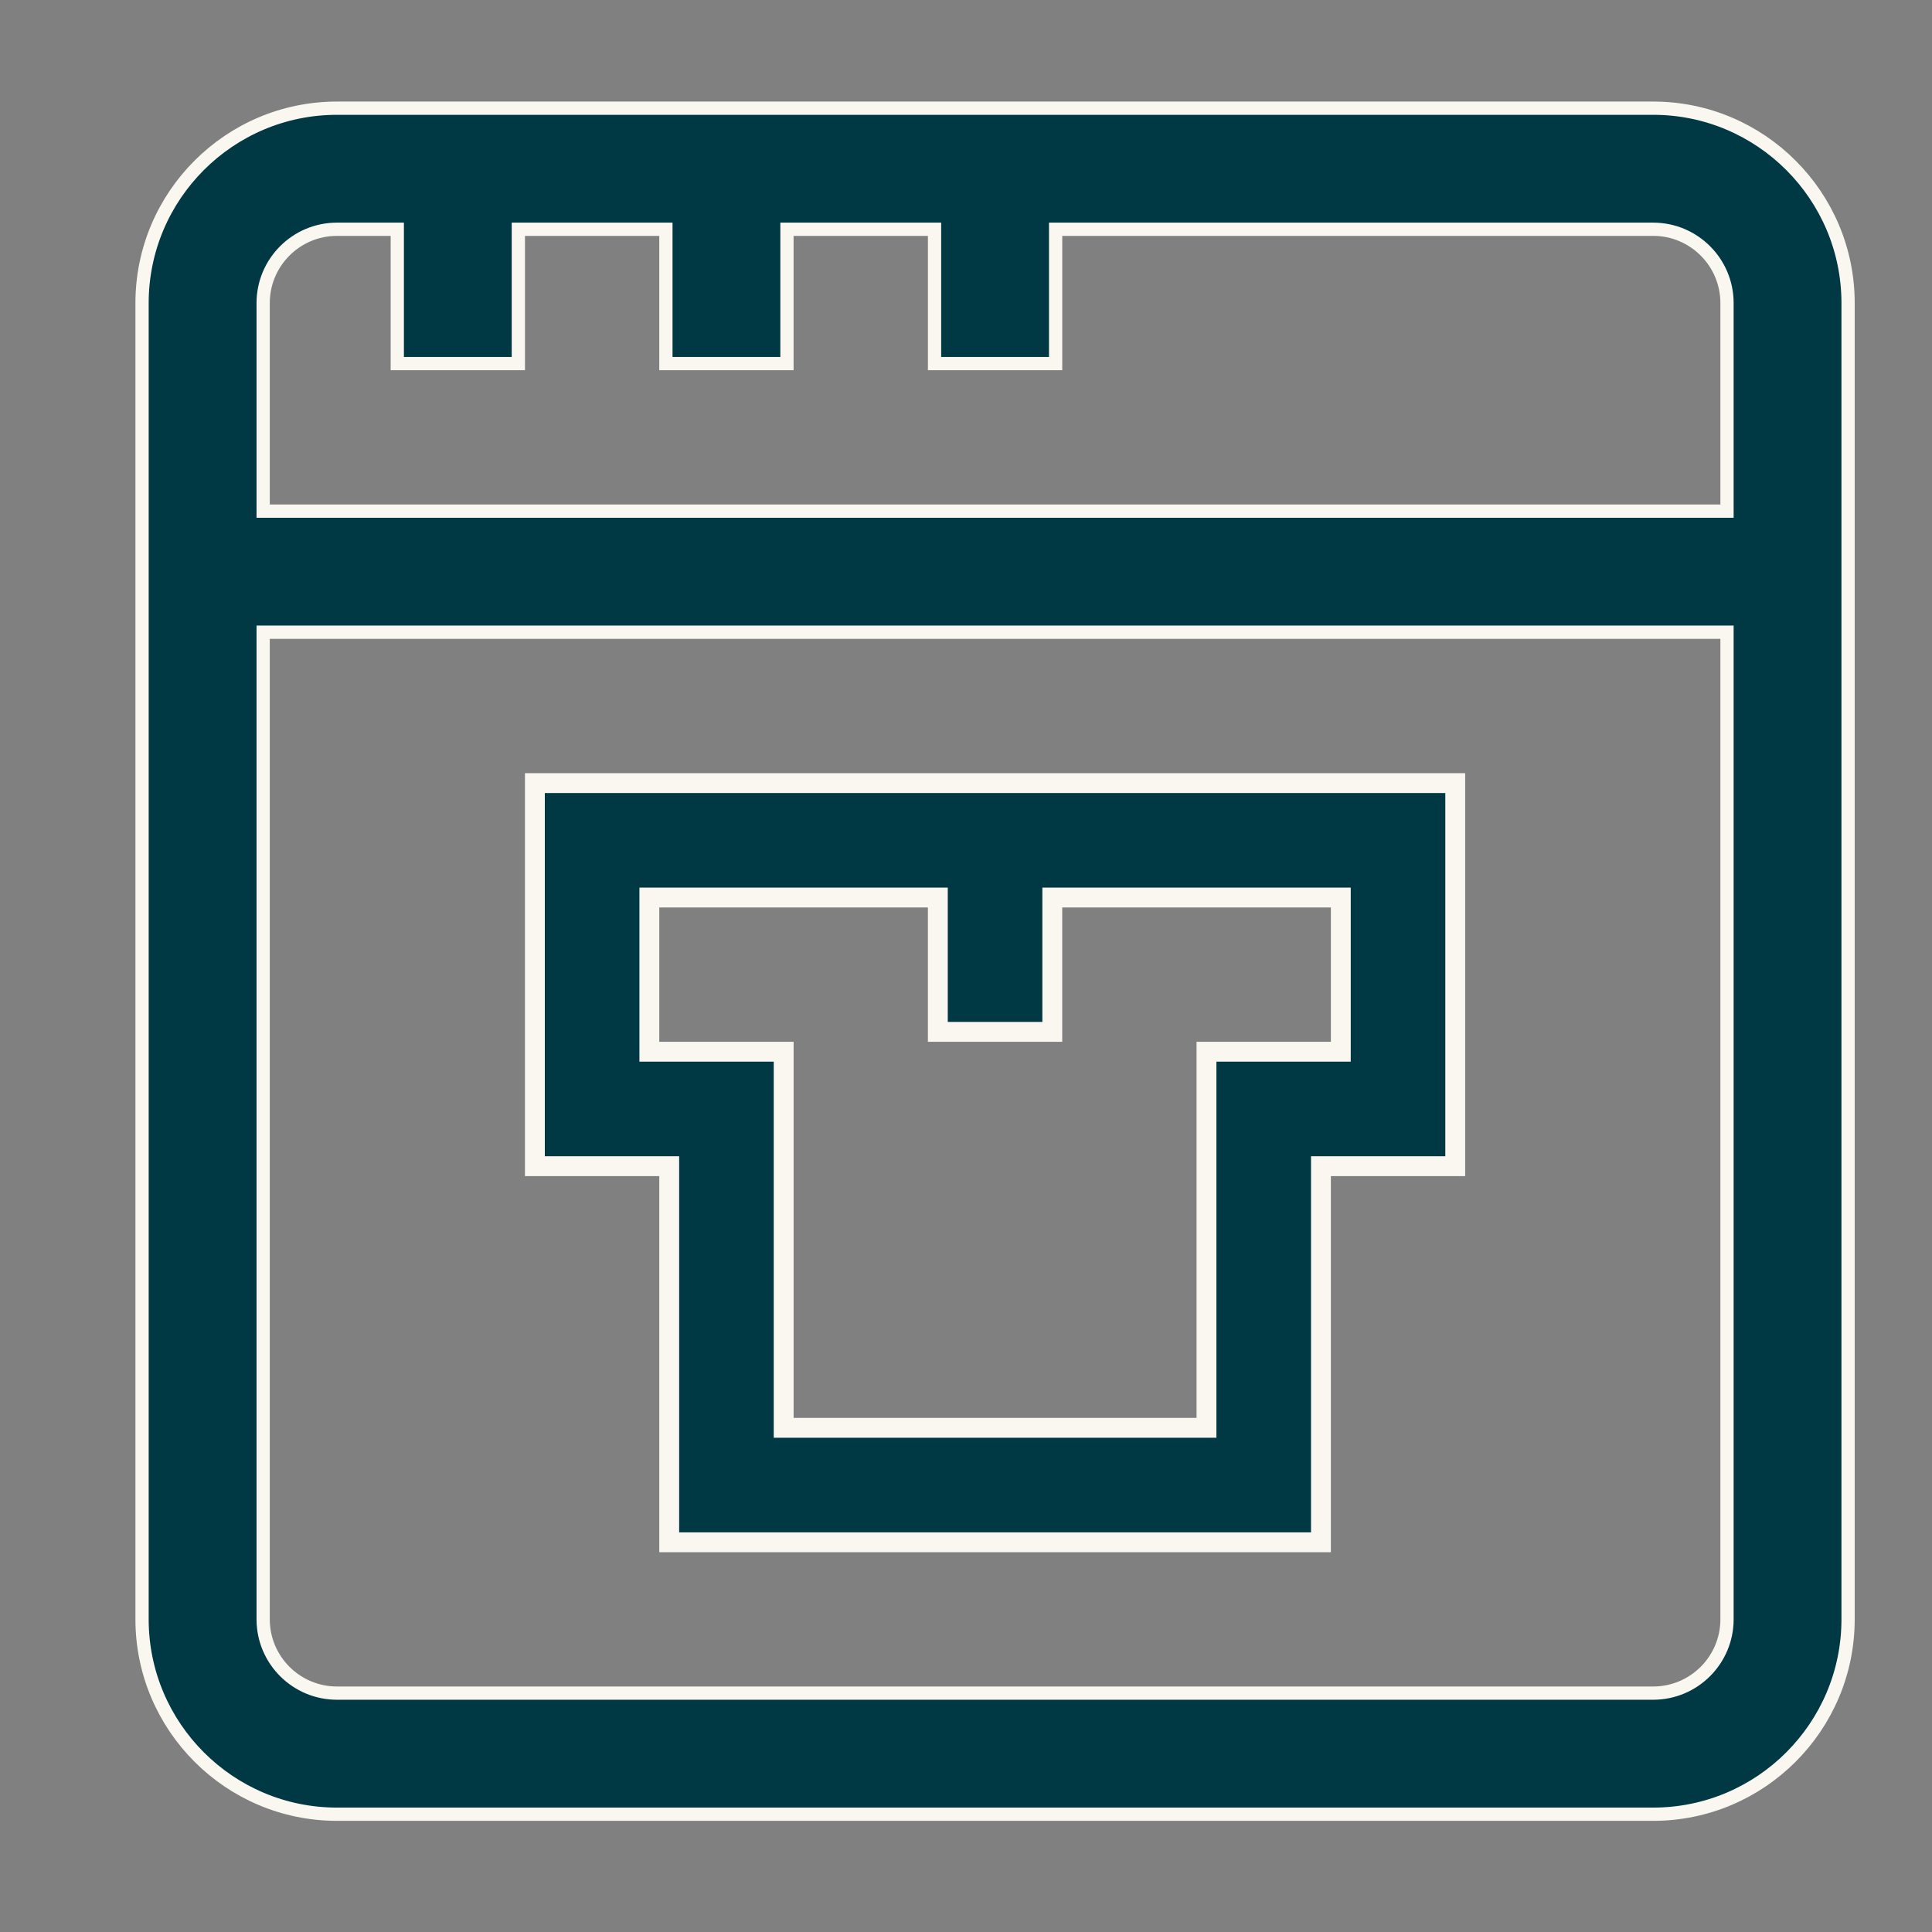
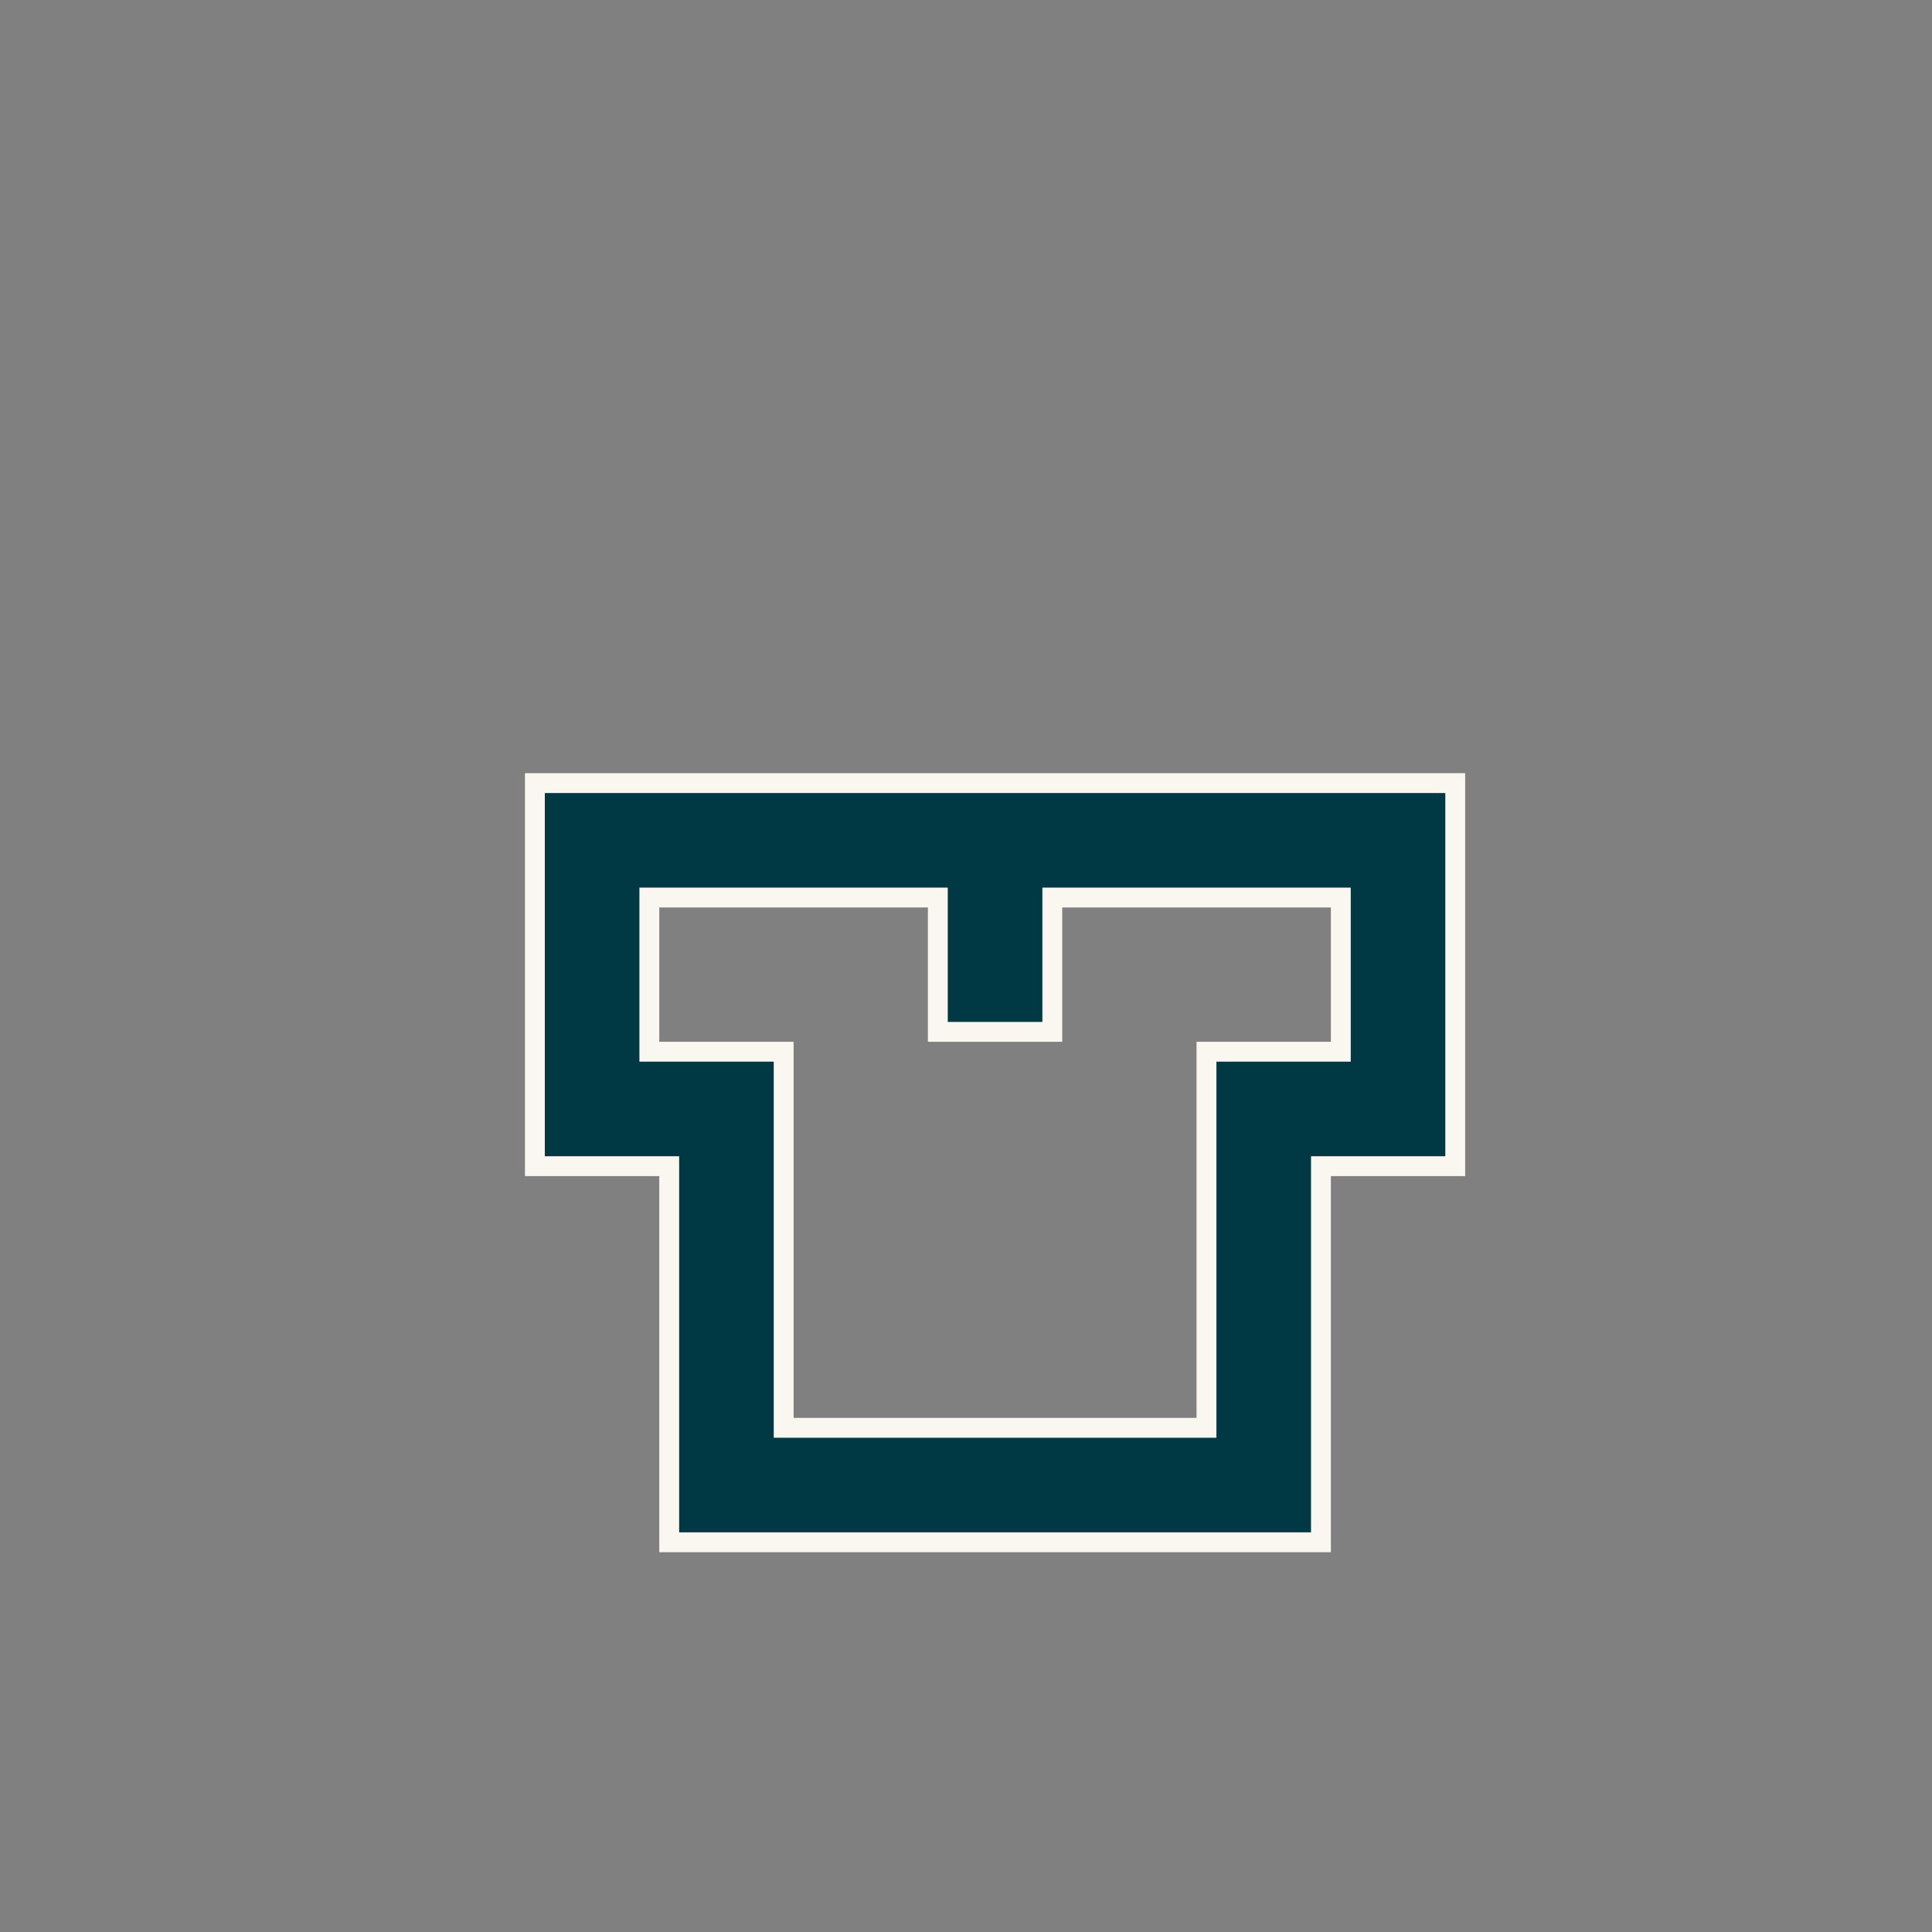
<svg xmlns="http://www.w3.org/2000/svg" width="57" height="57" viewBox="0 0 57 57" fill="none">
  <rect x="0" y="0" width="57" height="57" fill="#808080" stroke="none" />
-   <path d="M11.721 6.959V6.764H11.525H9.94C8.74 6.764 7.764 7.74 7.764 8.941V14.885V15.08H7.959H50.757H50.952V14.885V8.941C50.952 7.74 49.976 6.764 48.775 6.764H31.339H31.144V6.959V10.727H27.572V6.959V6.764H27.376H23.414H23.218V6.959V10.727H19.646V6.959V6.764H19.451H15.488H15.293V6.959V10.727H11.721V6.959ZM7.959 18.652H7.764V18.848V47.776C7.764 48.976 8.74 49.952 9.94 49.952H48.775C49.976 49.952 50.952 48.976 50.952 47.776V18.848V18.652H50.757H7.959ZM9.94 3.192H48.775C51.945 3.192 54.524 5.771 54.524 8.941V47.776C54.524 50.945 51.945 53.525 48.775 53.525H9.94C6.771 53.525 4.191 50.945 4.191 47.776V8.941C4.191 5.771 6.771 3.192 9.94 3.192Z" fill="#003844" stroke="#FAF7F0" stroke-width="0.391" />
  <path d="M19.744 34.699V34.406H19.451H15.781V23.104H42.934V34.406H39.265H38.972V34.699V45.502H19.744V34.699ZM19.451 26.48H19.158V26.773V30.736V31.029H19.451H23.121V41.832V42.125H23.414H35.302H35.595V41.832V31.029H39.265H39.558V30.736V26.773V26.48H39.265H31.339H31.046V26.773V30.443H27.669V26.773V26.48H27.376H19.451Z" fill="#003844" stroke="#FAF7F0" stroke-width="0.586" />
</svg>